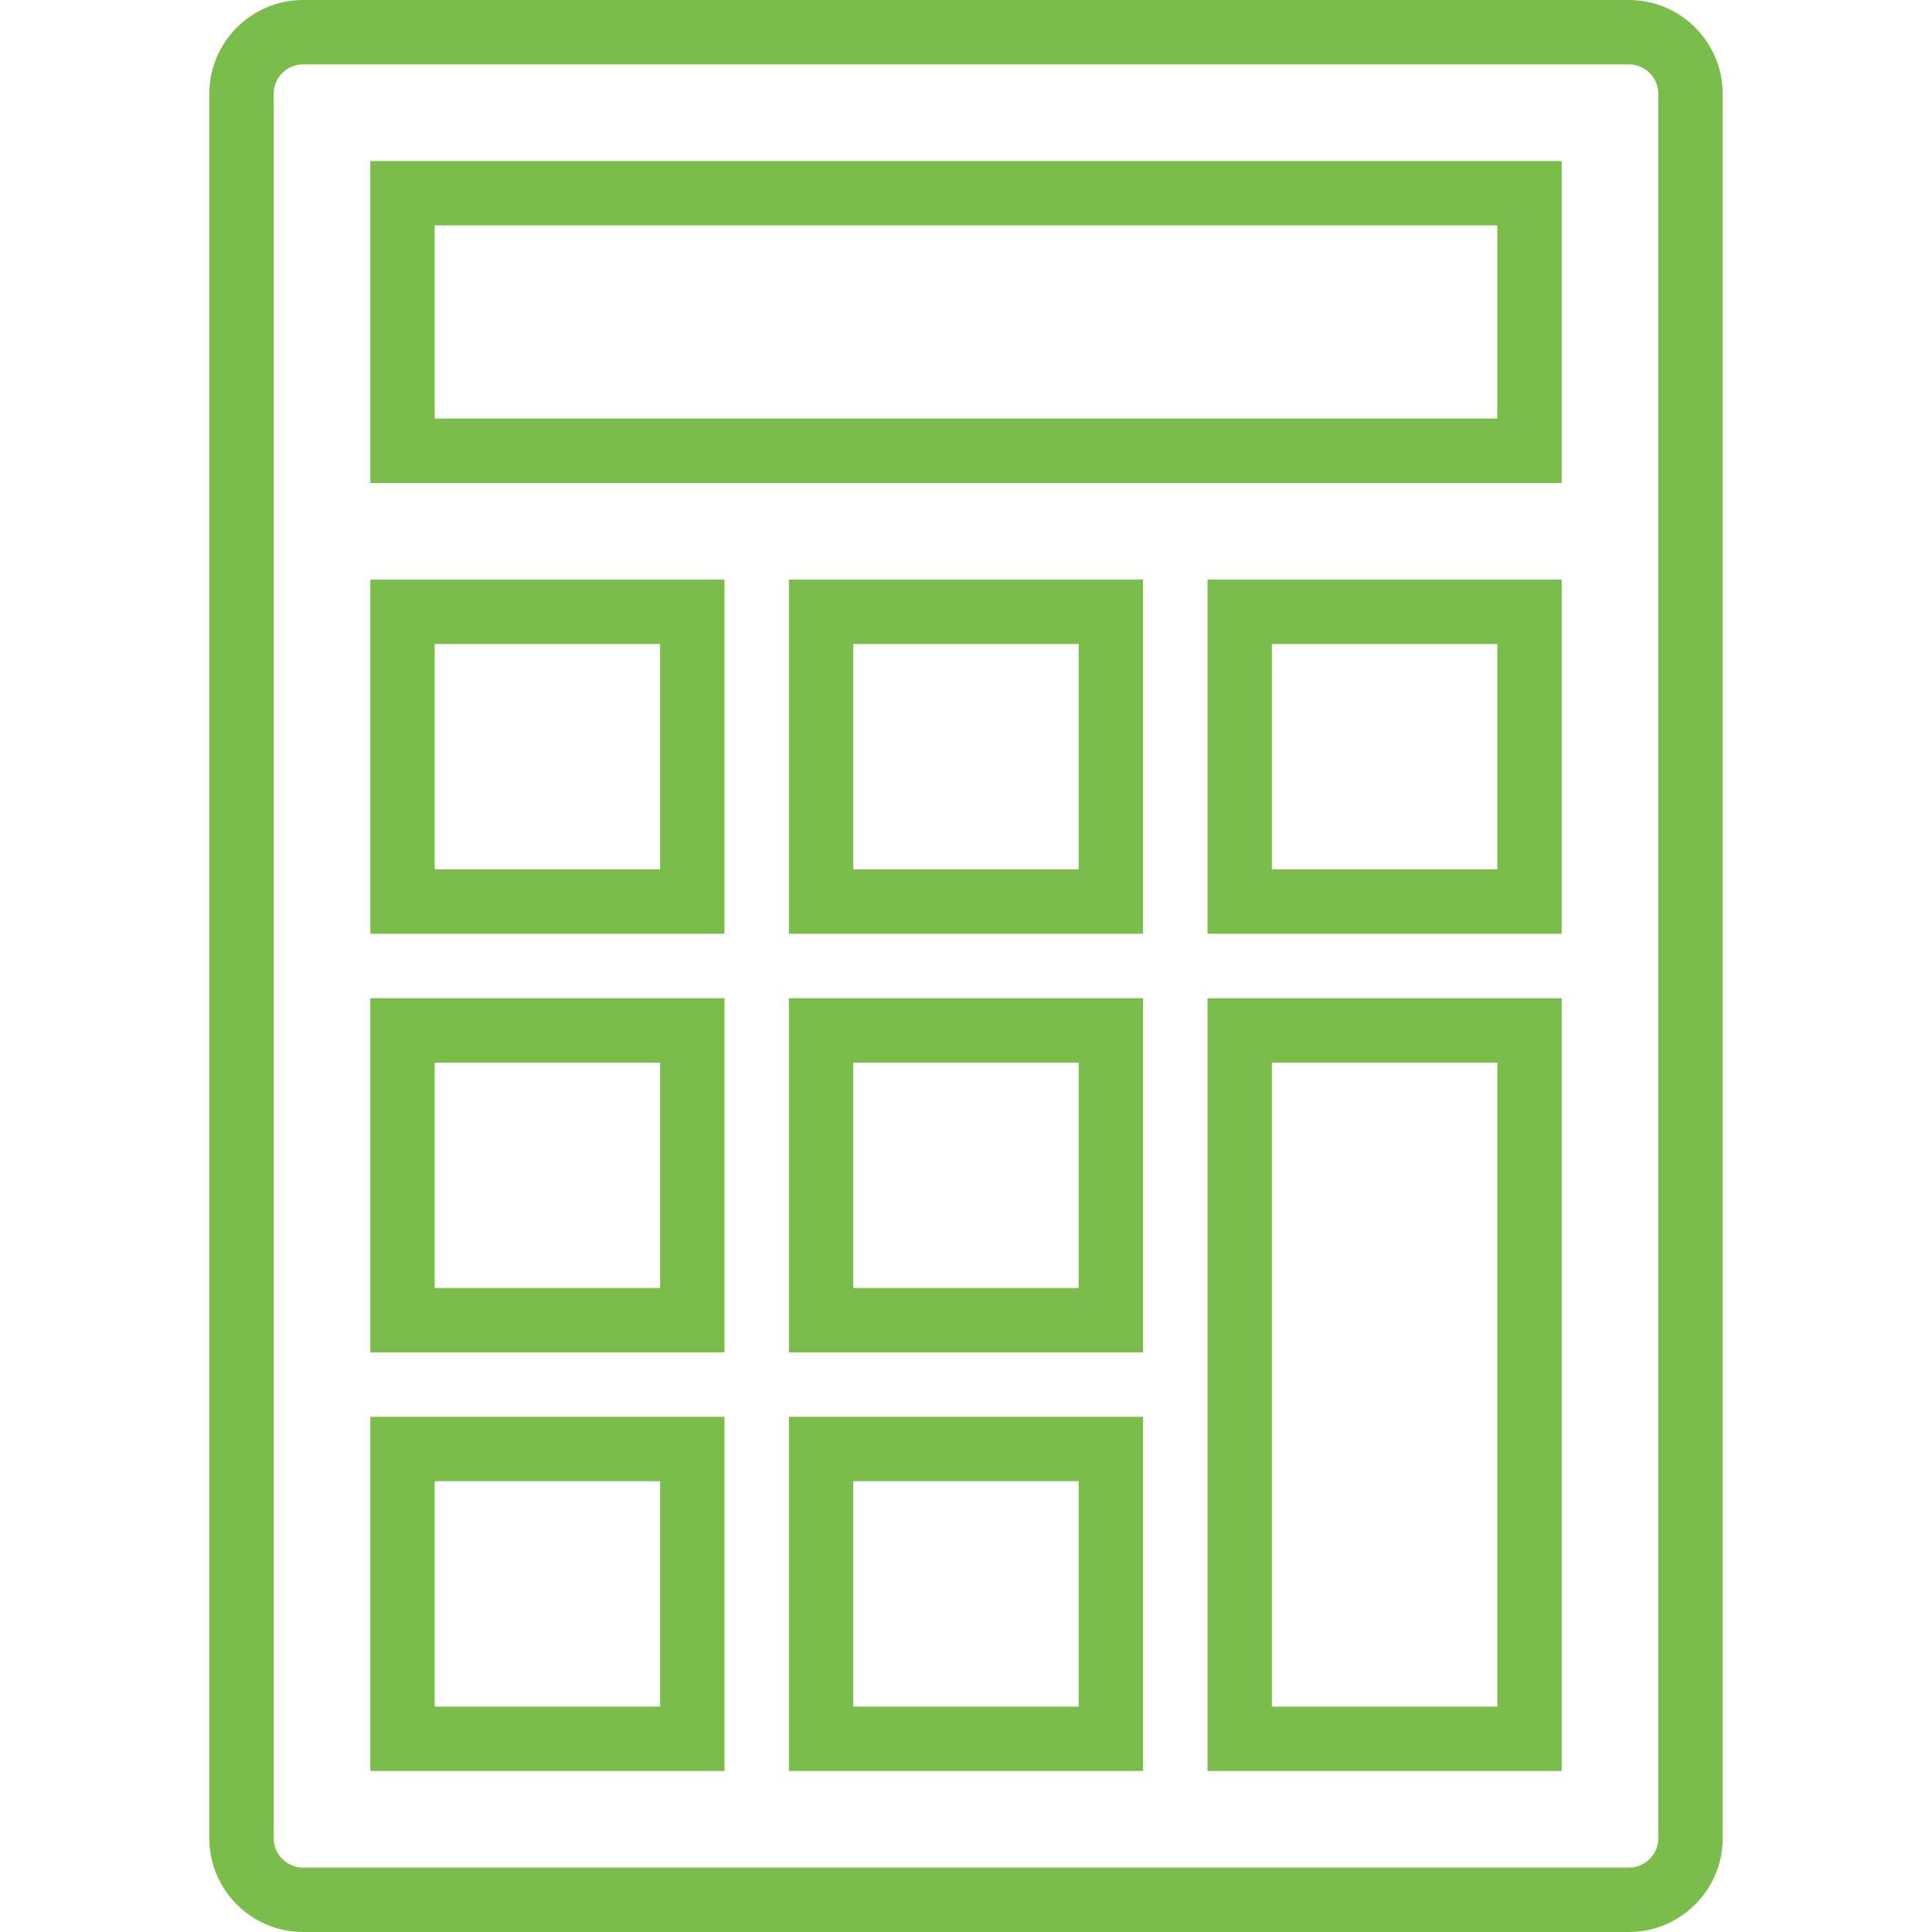
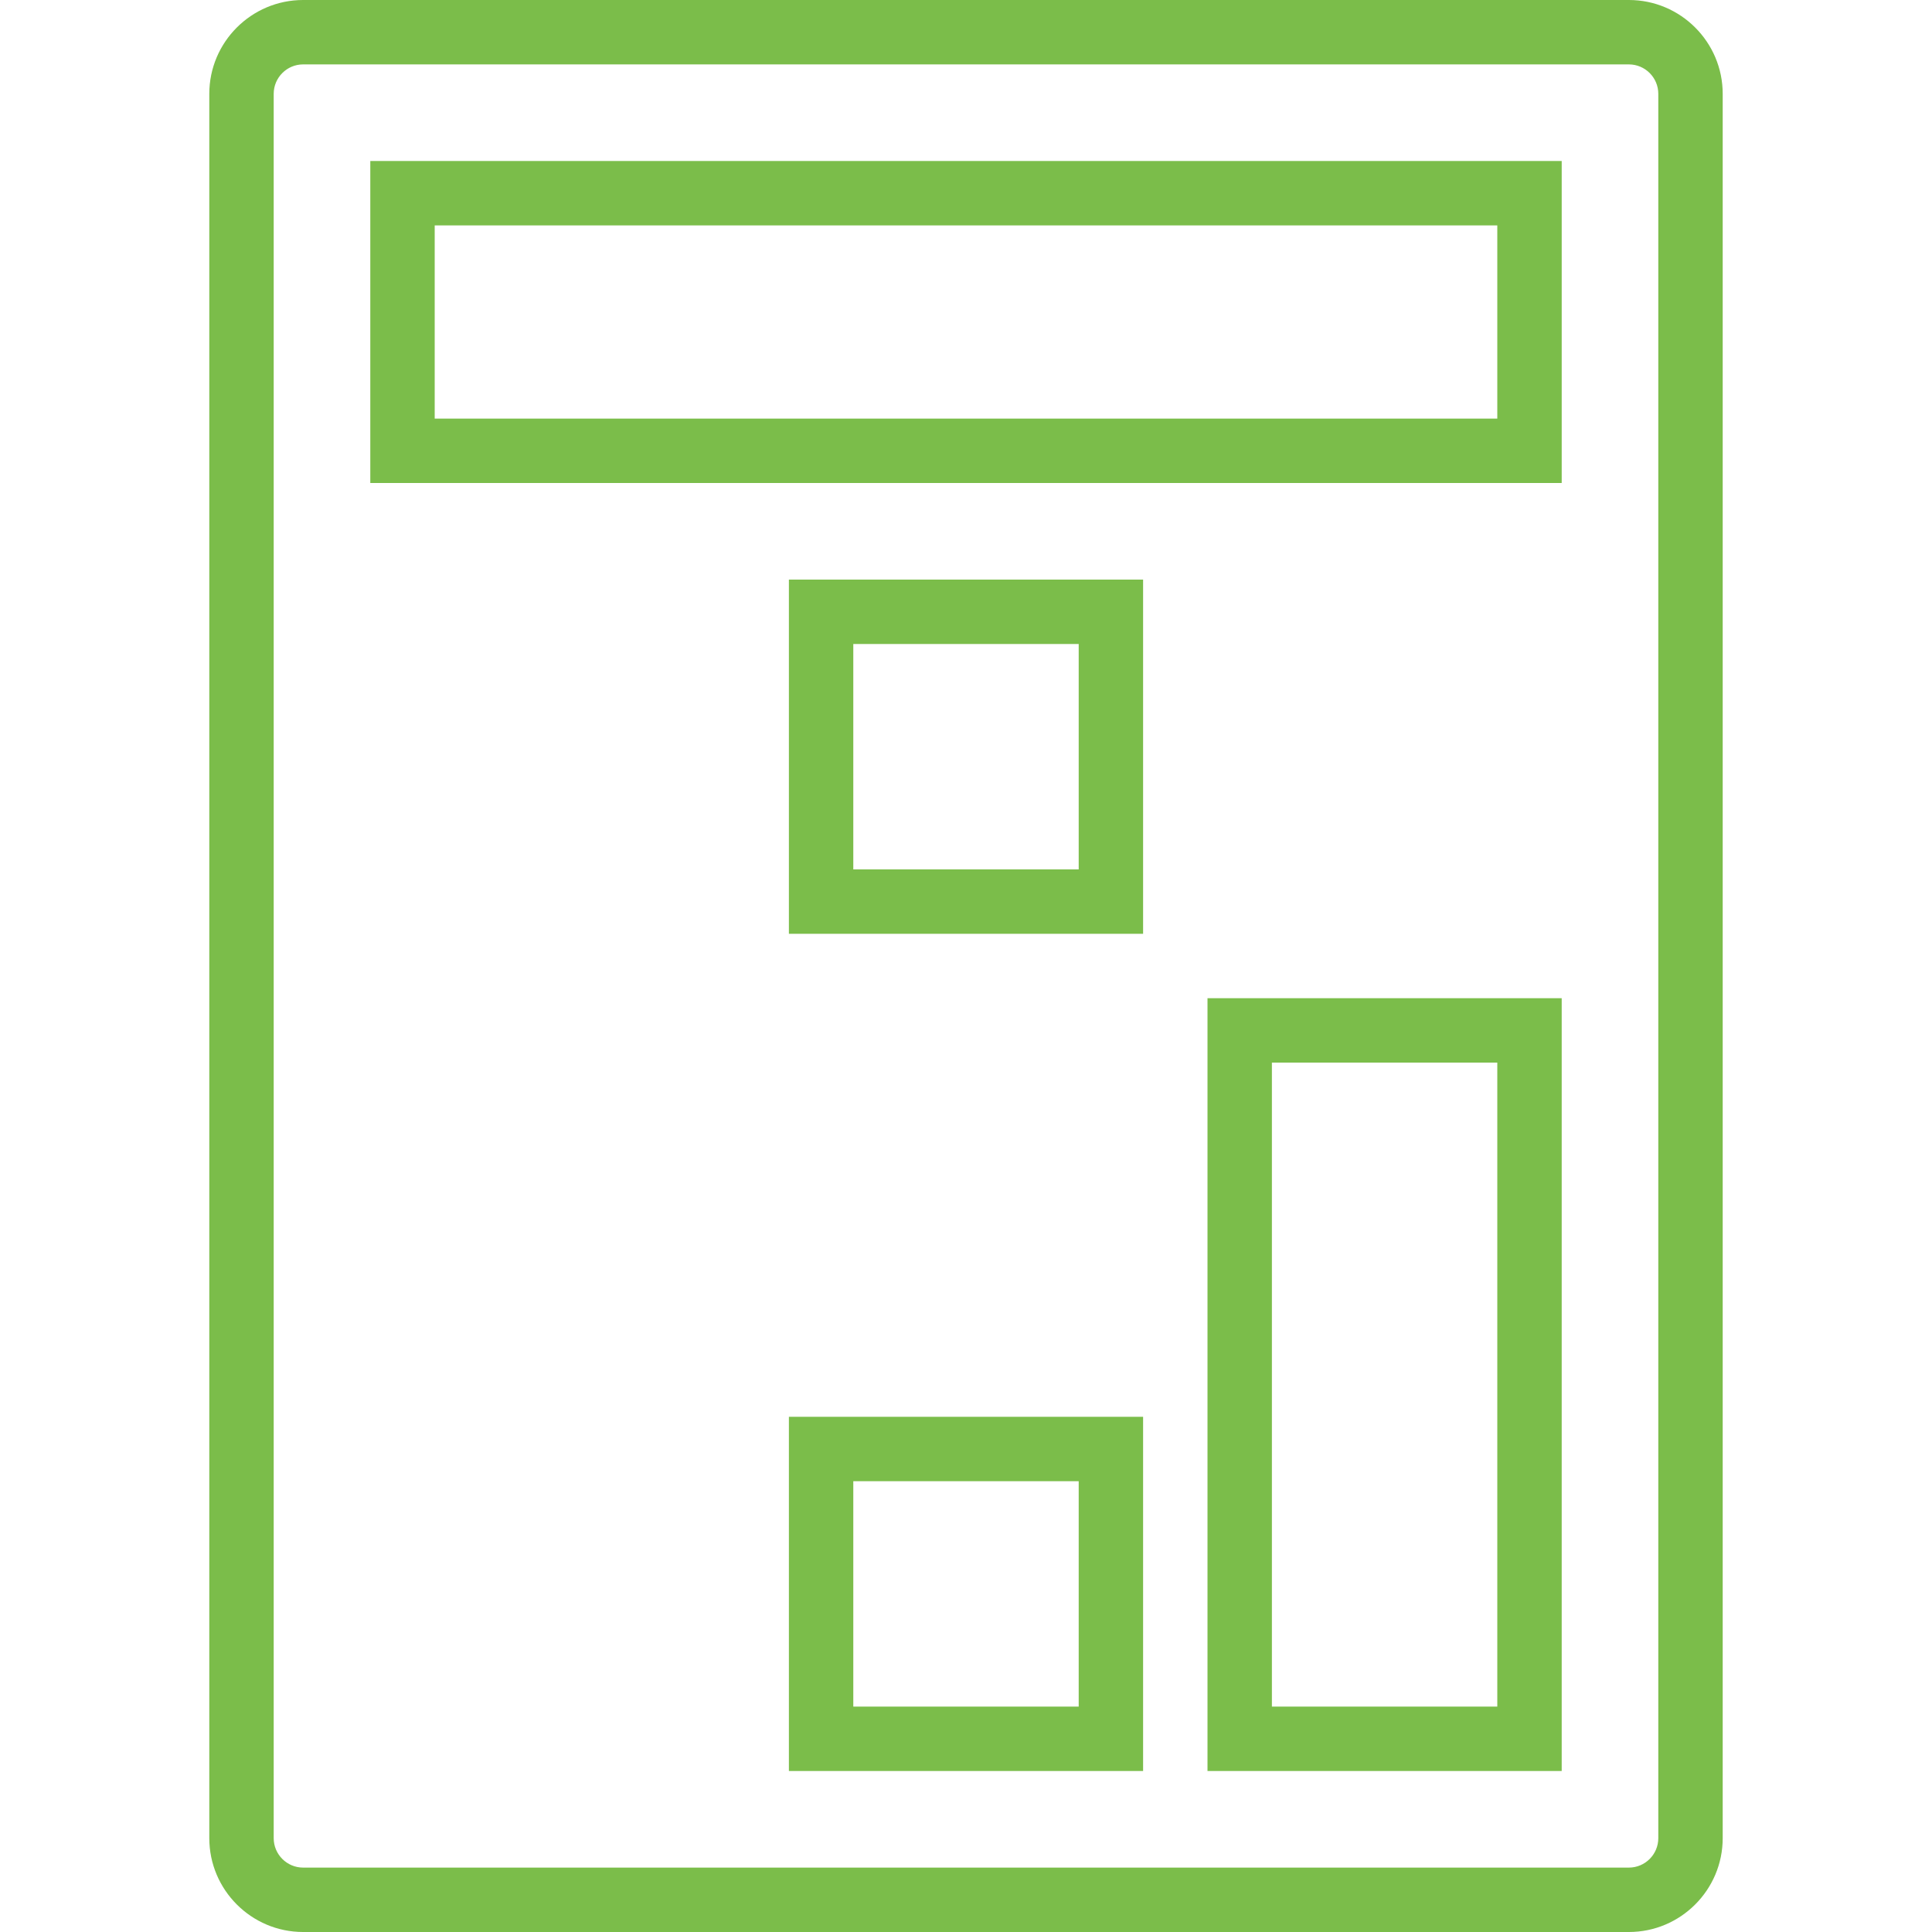
<svg xmlns="http://www.w3.org/2000/svg" enable-background="new 0 0 60 60" height="512" viewBox="0 0 60 60" width="512">
  <g fill="#7bbd4a">
    <path d="m50.586 0h-41.172c-1.607 0-2.914 1.308-2.914 2.914v54.172c0 1.606 1.307 2.914 2.914 2.914h41.172c1.607 0 2.914-1.308 2.914-2.914v-54.172c0-1.606-1.307-2.914-2.914-2.914zm.914 57.086c0 .504-.41.914-.914.914h-41.172c-.504 0-.914-.41-.914-.914v-54.172c0-.504.41-.914.914-.914h41.172c.504 0 .914.41.914.914z" />
-     <path d="m11.5 55h11v-11h-11zm2-9h7v7h-7z" />
    <path d="m24.5 55h11v-11h-11zm2-9h7v7h-7z" />
    <path d="m37.5 55h11v-24h-11zm2-22h7v20h-7z" />
-     <path d="m11.5 42h11v-11h-11zm2-9h7v7h-7z" />
-     <path d="m24.5 42h11v-11h-11zm2-9h7v7h-7z" />
-     <path d="m11.5 29h11v-11h-11zm2-9h7v7h-7z" />
    <path d="m24.5 29h11v-11h-11zm2-9h7v7h-7z" />
-     <path d="m37.5 29h11v-11h-11zm2-9h7v7h-7z" />
    <path d="m11.5 15h37v-10h-37zm2-8h33v6h-33z" />
  </g>
</svg>